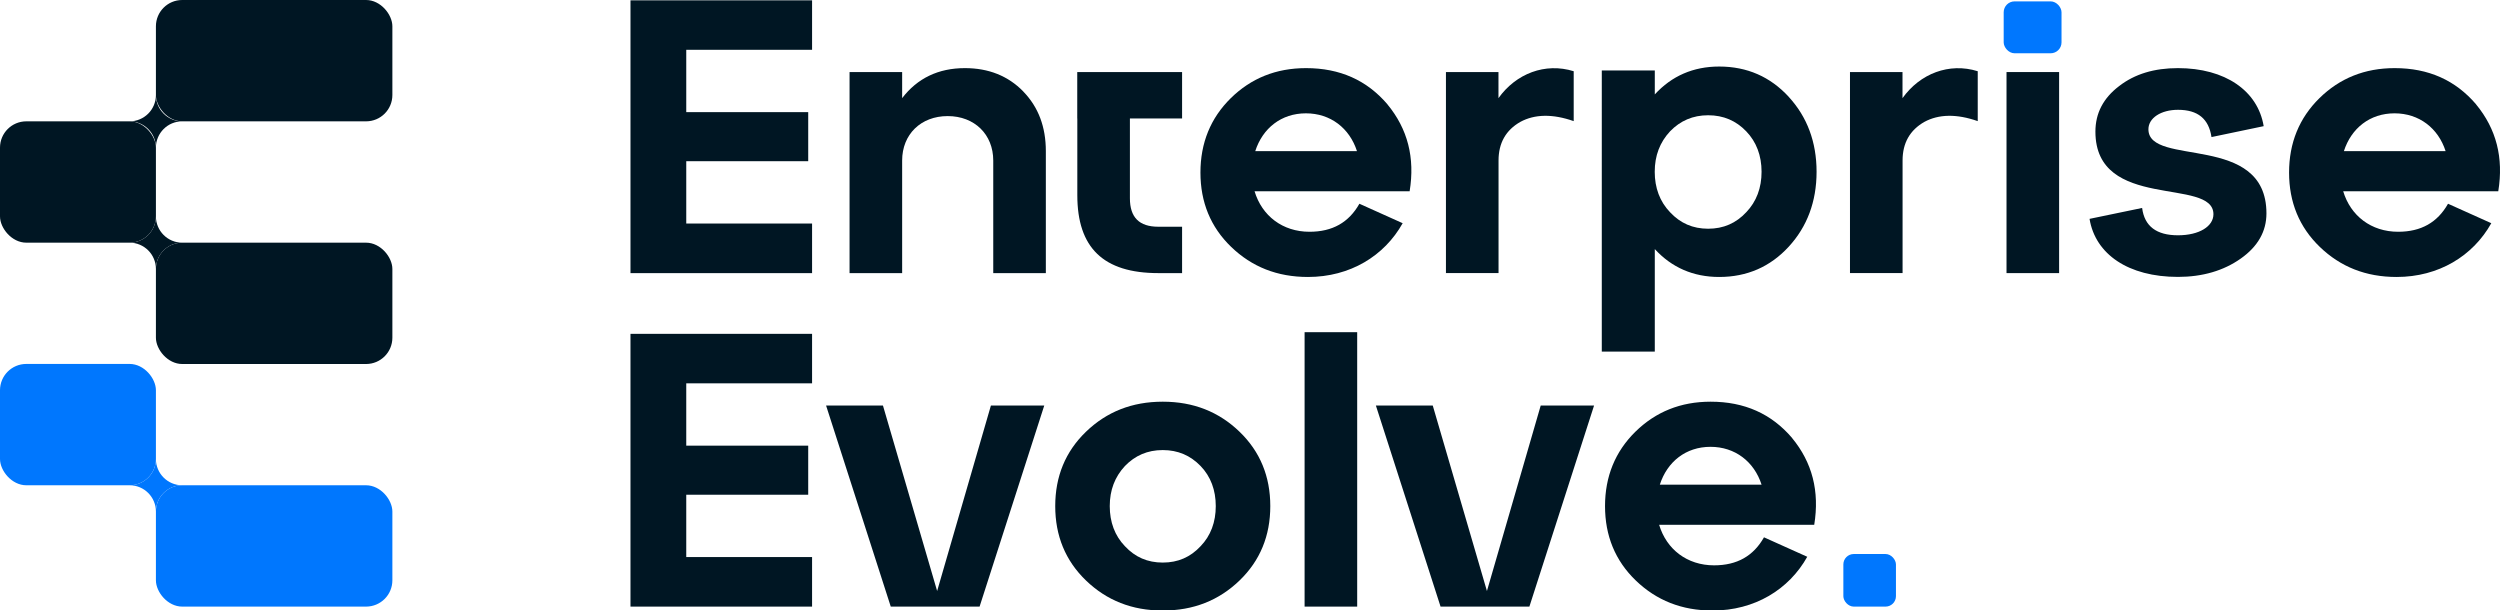
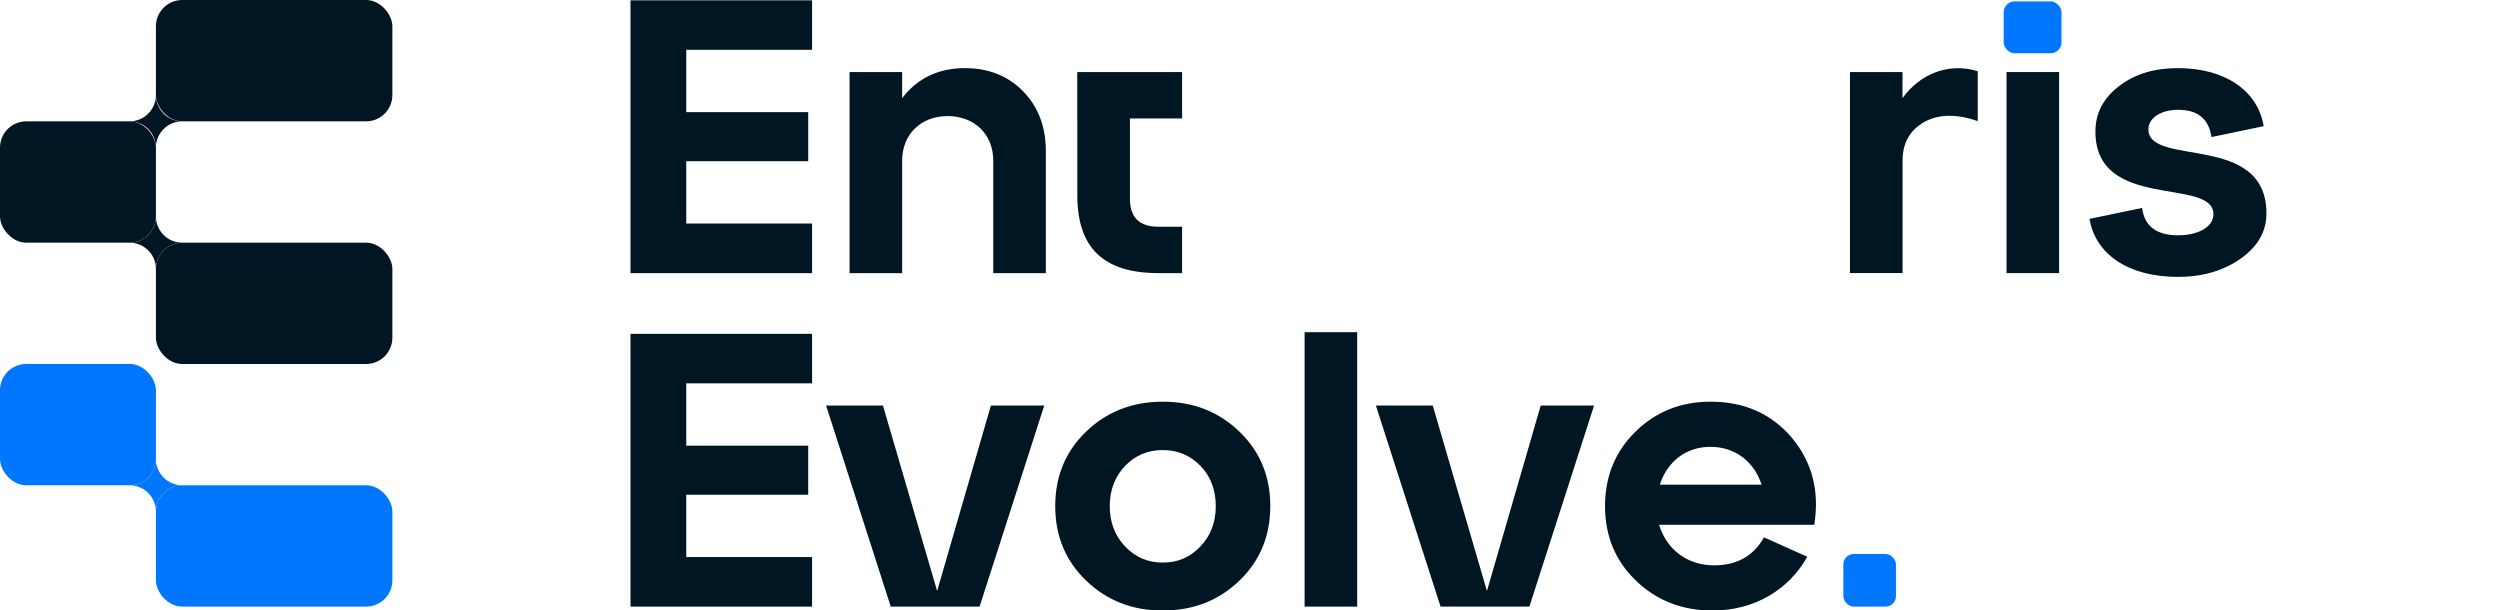
<svg xmlns="http://www.w3.org/2000/svg" id="Layer_2" viewBox="0 0 362.22 88.45">
  <defs>
    <style>
      .cls-1 {
        fill: #0077fe;
      }

      .cls-2 {
        fill: #001623;
      }
    </style>
  </defs>
  <g id="Layer_1-2" data-name="Layer_1">
    <g>
      <g>
        <g>
          <path class="cls-2" d="M148.26,13.26c2.2,2.26,3.27,5.14,3.27,8.64v17.67h-7.62v-16.31c0-3.78-2.71-6.44-6.6-6.44s-6.6,2.65-6.6,6.44v16.31h-7.62V10.44h7.62v3.78c2.2-2.88,5.25-4.35,9.09-4.35,3.44,0,6.27,1.13,8.47,3.39Z" />
          <path class="cls-2" d="M156.08,17.16v-6.72h15.19v6.72h-7.56v11.57c0,2.77,1.35,4.12,4.12,4.12h3.44v6.72h-3.44c-7.96,0-11.74-3.67-11.74-11.29v-11.12Z" />
-           <path class="cls-2" d="M201.02,15.12c2.94,3.56,4.01,7.73,3.22,12.59h-22.47c1.07,3.56,4.06,5.87,7.96,5.87,3.33,0,5.7-1.35,7.23-4.06l6.27,2.82c-2.65,4.74-7.62,7.79-13.72,7.79-4.46,0-8.13-1.47-11.12-4.35s-4.46-6.49-4.46-10.78,1.47-7.9,4.4-10.78c2.94-2.88,6.55-4.35,10.9-4.35,4.91,0,8.81,1.75,11.8,5.25ZM181.88,21.9h14.73c-1.07-3.33-3.84-5.48-7.4-5.48s-6.27,2.15-7.34,5.48Z" />
-           <path class="cls-2" d="M217.11,10.44v3.78c2.54-3.56,6.77-5.19,10.9-3.9v7.23c-3.05-1.07-5.65-1.02-7.73.11-2.09,1.19-3.16,3.05-3.16,5.59v16.31h-7.62V10.44h7.62Z" />
          <path class="cls-2" d="M275.65,10.44v3.78c2.54-3.56,6.77-5.19,10.9-3.9v7.23c-3.05-1.07-5.65-1.02-7.73.11-2.09,1.19-3.16,3.05-3.16,5.59v16.31h-7.62V10.44h7.62Z" />
          <path class="cls-2" d="M298.34,39.57h-7.62V10.44h7.62v29.13Z" />
          <path class="cls-2" d="M310.37,30.14c.34,2.65,2.09,3.95,5.19,3.95s5.14-1.3,5.14-3.05c0-5.42-17.1-.4-17.1-11.97,0-2.65,1.13-4.85,3.44-6.6,2.26-1.75,5.08-2.6,8.52-2.6,6.83,0,11.57,3.27,12.42,8.41l-7.56,1.58c-.4-2.65-1.98-3.95-4.85-3.95-2.48,0-4.29,1.19-4.29,2.82,0,5.53,17.1.4,17.1,12.19,0,2.6-1.24,4.8-3.73,6.55-2.48,1.75-5.53,2.65-9.09,2.65-7.17,0-11.97-3.27-12.81-8.41l7.62-1.58Z" />
-           <path class="cls-2" d="M358.75,15.12c2.94,3.56,4.01,7.73,3.22,12.59h-22.47c1.07,3.56,4.06,5.87,7.96,5.87,3.33,0,5.7-1.35,7.23-4.06l6.27,2.82c-2.65,4.74-7.62,7.79-13.72,7.79-4.46,0-8.13-1.47-11.12-4.35-2.99-2.88-4.46-6.49-4.46-10.78s1.47-7.9,4.4-10.78c2.94-2.88,6.55-4.35,10.9-4.35,4.91,0,8.81,1.75,11.8,5.25ZM339.61,21.9h14.73c-1.07-3.33-3.84-5.48-7.4-5.48s-6.27,2.15-7.34,5.48Z" />
-           <path class="cls-2" d="M259.16,14.03c2.67,2.9,4.04,6.54,4.04,10.86s-1.37,7.96-4.04,10.86c-2.67,2.9-6.03,4.38-10.07,4.38-3.75,0-6.88-1.37-9.33-4.04v14.85h-7.68V10.21h7.68v3.47c2.45-2.67,5.57-4.04,9.33-4.04,4.04,0,7.39,1.48,10.07,4.38ZM247.49,33.14c2.22,0,4.04-.8,5.52-2.39,1.48-1.54,2.22-3.53,2.22-5.86s-.74-4.32-2.22-5.86c-1.48-1.54-3.3-2.33-5.52-2.33s-4.04.8-5.52,2.33c-1.48,1.59-2.22,3.53-2.22,5.86s.74,4.32,2.22,5.86c1.48,1.59,3.3,2.39,5.52,2.39Z" />
          <g>
            <path class="cls-2" d="M117.66,87.89h-26.31v-39.52h26.31v7.17h-18.23v9.03h17.67v7.11h-17.67v9.03h18.23v7.17Z" />
            <path class="cls-2" d="M141.93,87.89h-12.87l-9.37-29.13h8.24l7.85,26.87,7.79-26.87h7.73l-9.37,29.13" />
            <path class="cls-2" d="M152.89,73.33c0-4.29,1.47-7.9,4.46-10.78,2.99-2.88,6.66-4.35,11.12-4.35s8.13,1.47,11.12,4.35c2.99,2.88,4.46,6.49,4.46,10.78s-1.47,7.9-4.46,10.78c-2.99,2.88-6.66,4.35-11.12,4.35s-8.13-1.47-11.12-4.35c-2.99-2.88-4.46-6.49-4.46-10.78ZM162.99,79.14c1.47,1.58,3.27,2.37,5.48,2.37s4.01-.79,5.48-2.37c1.47-1.52,2.2-3.5,2.2-5.81s-.73-4.29-2.2-5.81-3.27-2.31-5.48-2.31-4.01.79-5.48,2.31c-1.47,1.58-2.2,3.5-2.2,5.81s.73,4.29,2.2,5.81Z" />
-             <path class="cls-2" d="M196.64,87.89h-7.62v-39.76h7.62v39.76Z" />
+             <path class="cls-2" d="M196.64,87.89h-7.62v-39.76h7.62Z" />
            <path class="cls-2" d="M215.44,85.63l7.79-26.87h7.73l-9.37,29.13h-12.87l-9.37-29.13h8.24l7.85,26.87Z" />
            <path class="cls-2" d="M259.64,63.45c2.94,3.56,4.01,7.73,3.22,12.59h-22.47c1.07,3.56,4.06,5.87,7.96,5.87,3.33,0,5.7-1.35,7.23-4.06l6.27,2.82c-2.65,4.74-7.62,7.79-13.72,7.79-4.46,0-8.13-1.47-11.12-4.35-2.99-2.88-4.46-6.49-4.46-10.78s1.47-7.9,4.4-10.78c2.94-2.88,6.55-4.35,10.9-4.35,4.91,0,8.81,1.75,11.8,5.25ZM240.5,70.22h14.73c-1.07-3.33-3.84-5.48-7.4-5.48s-6.27,2.15-7.34,5.48Z" />
          </g>
          <path class="cls-2" d="M117.66,39.57h-26.31V.05h26.31v7.17h-18.23v9.03h17.67v7.11h-17.67v9.03h18.23v7.17Z" />
        </g>
        <g>
          <rect class="cls-1" x="290.31" y=".2" width="8.38" height="7.52" rx="1.58" ry="1.58" transform="translate(589 7.92) rotate(180)" />
          <rect class="cls-1" x="267.08" y="80.27" width="7.62" height="7.62" rx="1.51" ry="1.51" />
        </g>
      </g>
      <g>
        <g>
          <path class="cls-2" d="M18.78,35.16c2.11,0,3.81,1.71,3.81,3.81,0-2.11,1.71-3.81,3.81-3.81-2.11,0-3.81-1.71-3.81-3.81,0,2.11-1.71,3.81-3.81,3.81Z" />
          <path class="cls-2" d="M18.78,17.58c2.11,0,3.81,1.71,3.81,3.81,0-2.11,1.71-3.81,3.81-3.81-2.11,0-3.81-1.71-3.81-3.81,0,2.11-1.71,3.81-3.81,3.81Z" />
          <rect class="cls-2" x="22.59" y="0" width="34.26" height="17.58" rx="3.81" ry="3.81" />
          <rect class="cls-2" x="22.59" y="35.16" width="34.26" height="17.58" rx="3.81" ry="3.81" />
          <rect class="cls-2" y="17.58" width="22.59" height="17.58" rx="3.81" ry="3.81" />
        </g>
        <g>
          <path class="cls-1" d="M18.78,70.31c2.11,0,3.81,1.71,3.81,3.81,0-2.11,1.71-3.81,3.81-3.81-2.11,0-3.81-1.71-3.81-3.81,0,2.11-1.71,3.81-3.81,3.81Z" />
          <rect class="cls-1" x="22.59" y="70.31" width="34.26" height="17.58" rx="3.81" ry="3.81" />
          <rect class="cls-1" y="52.73" width="22.59" height="17.58" rx="3.81" ry="3.81" />
        </g>
      </g>
    </g>
  </g>
</svg>